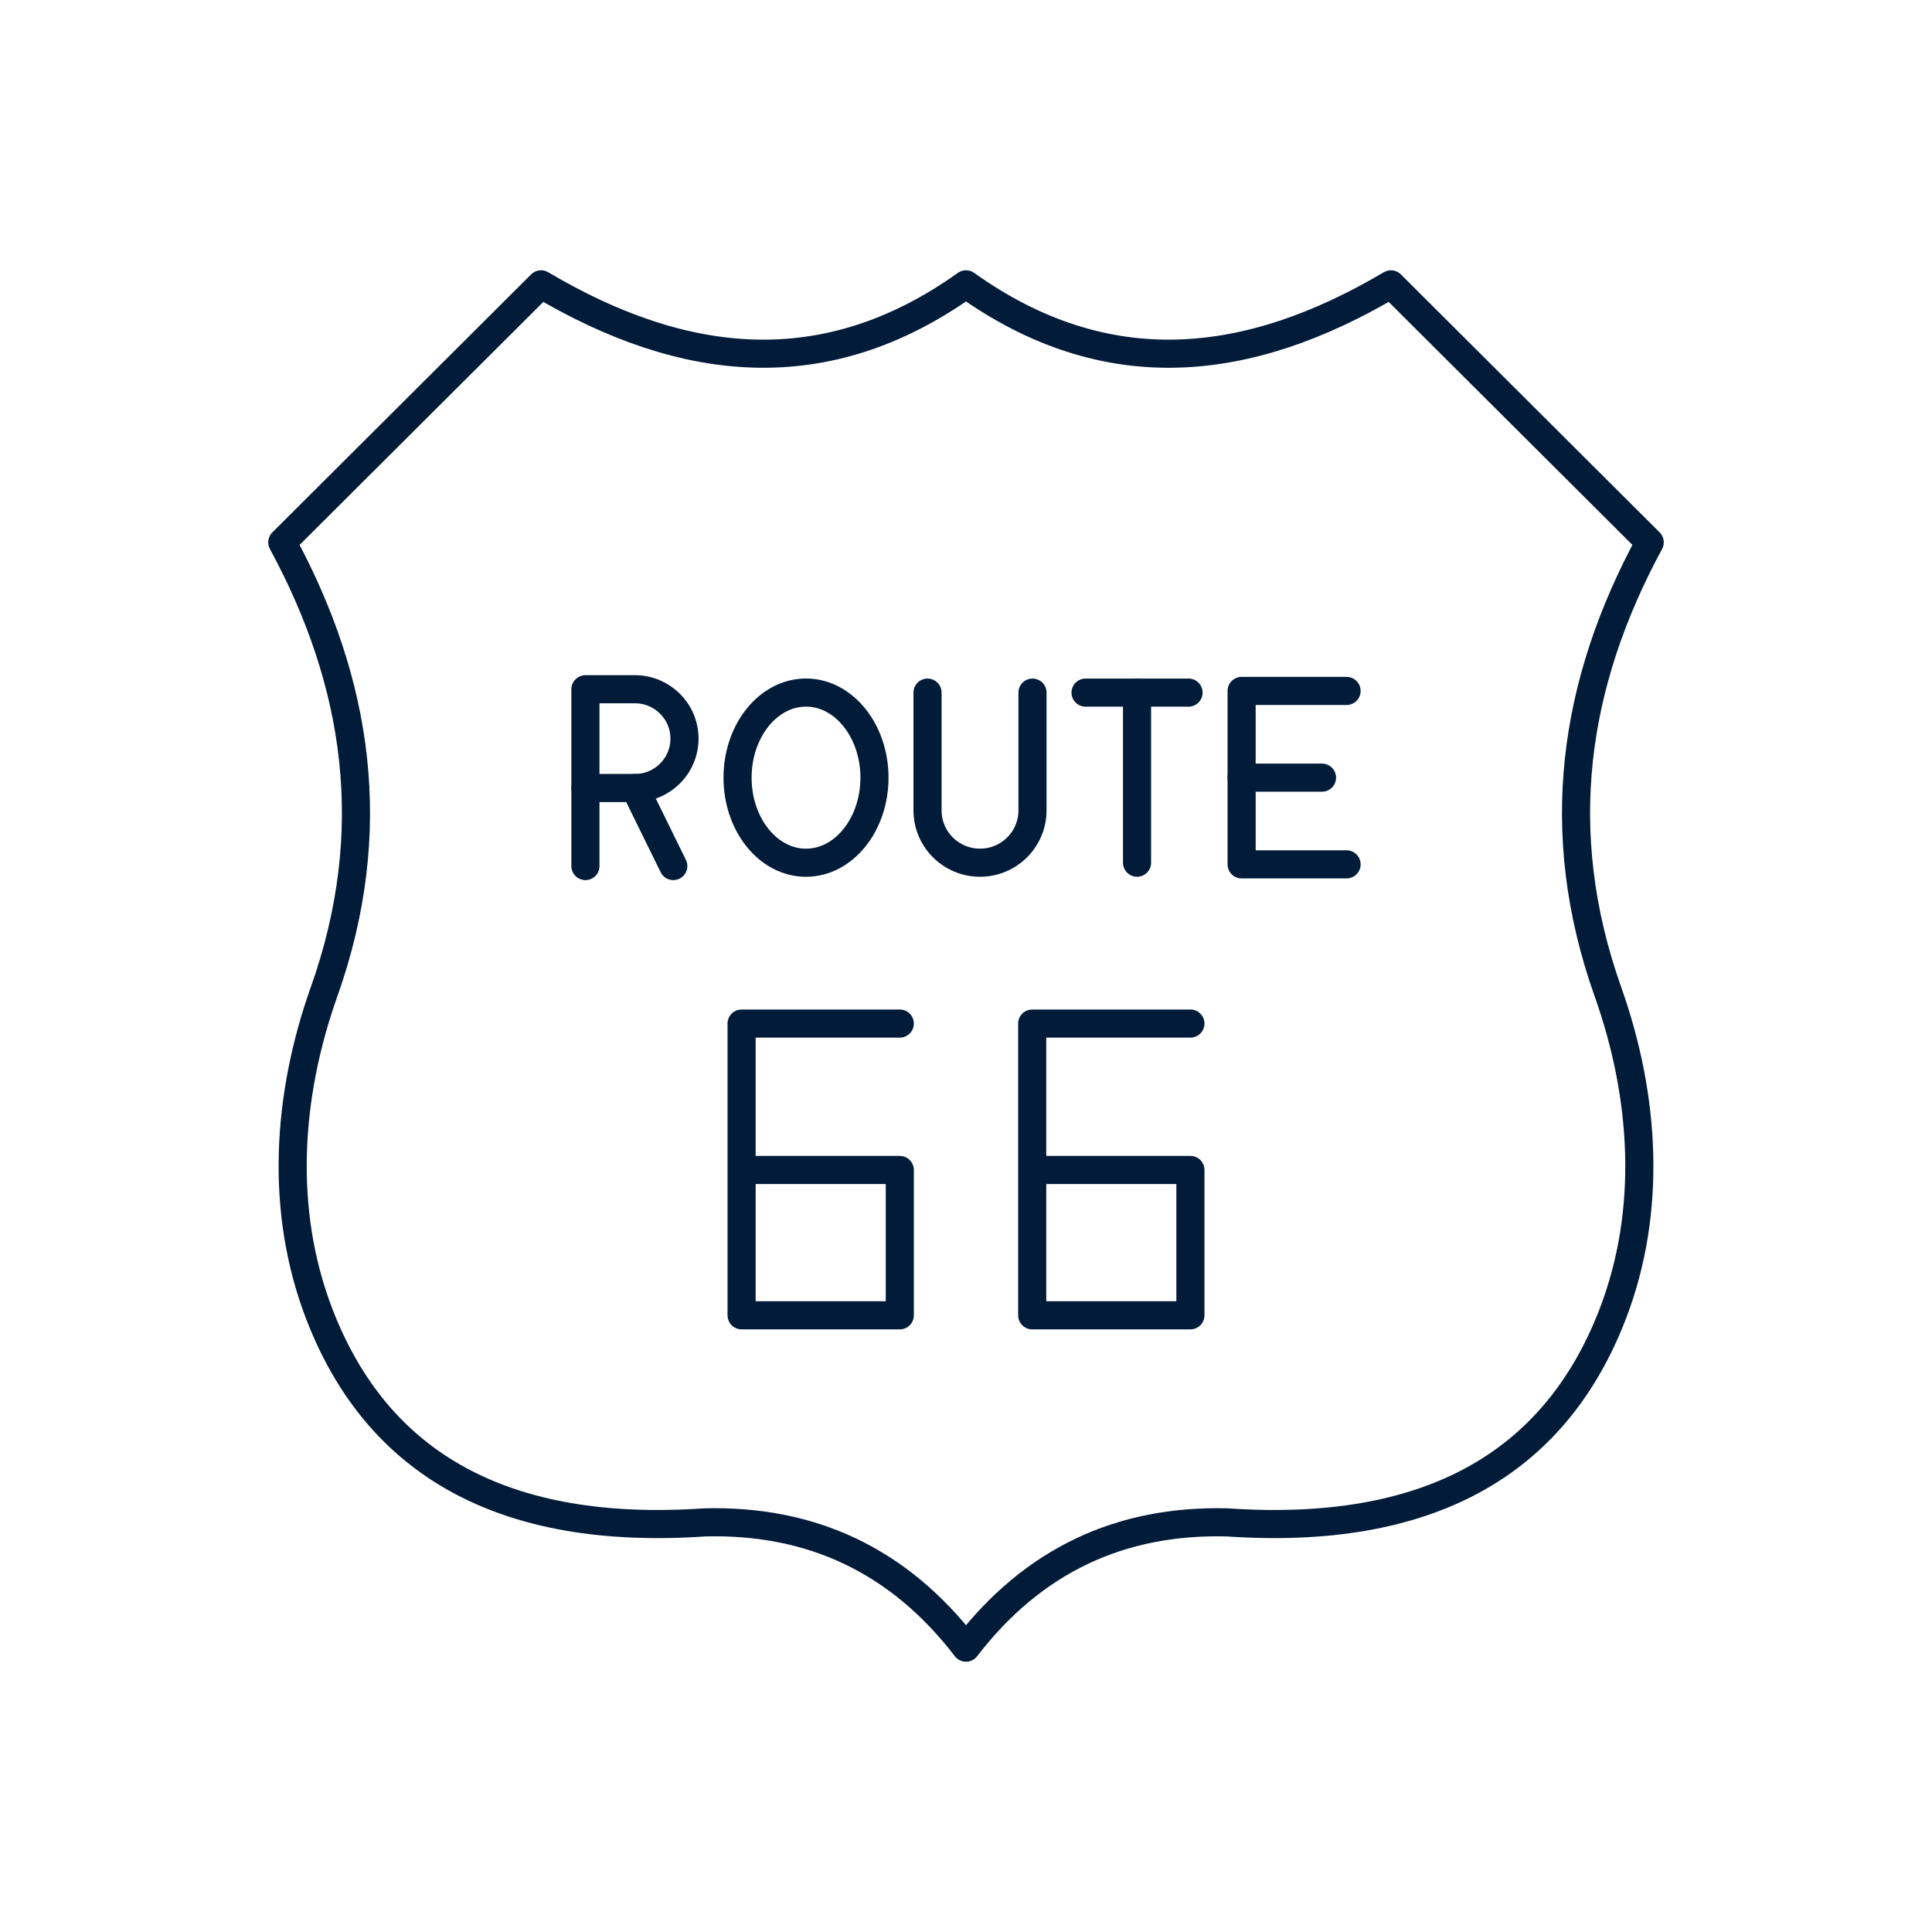
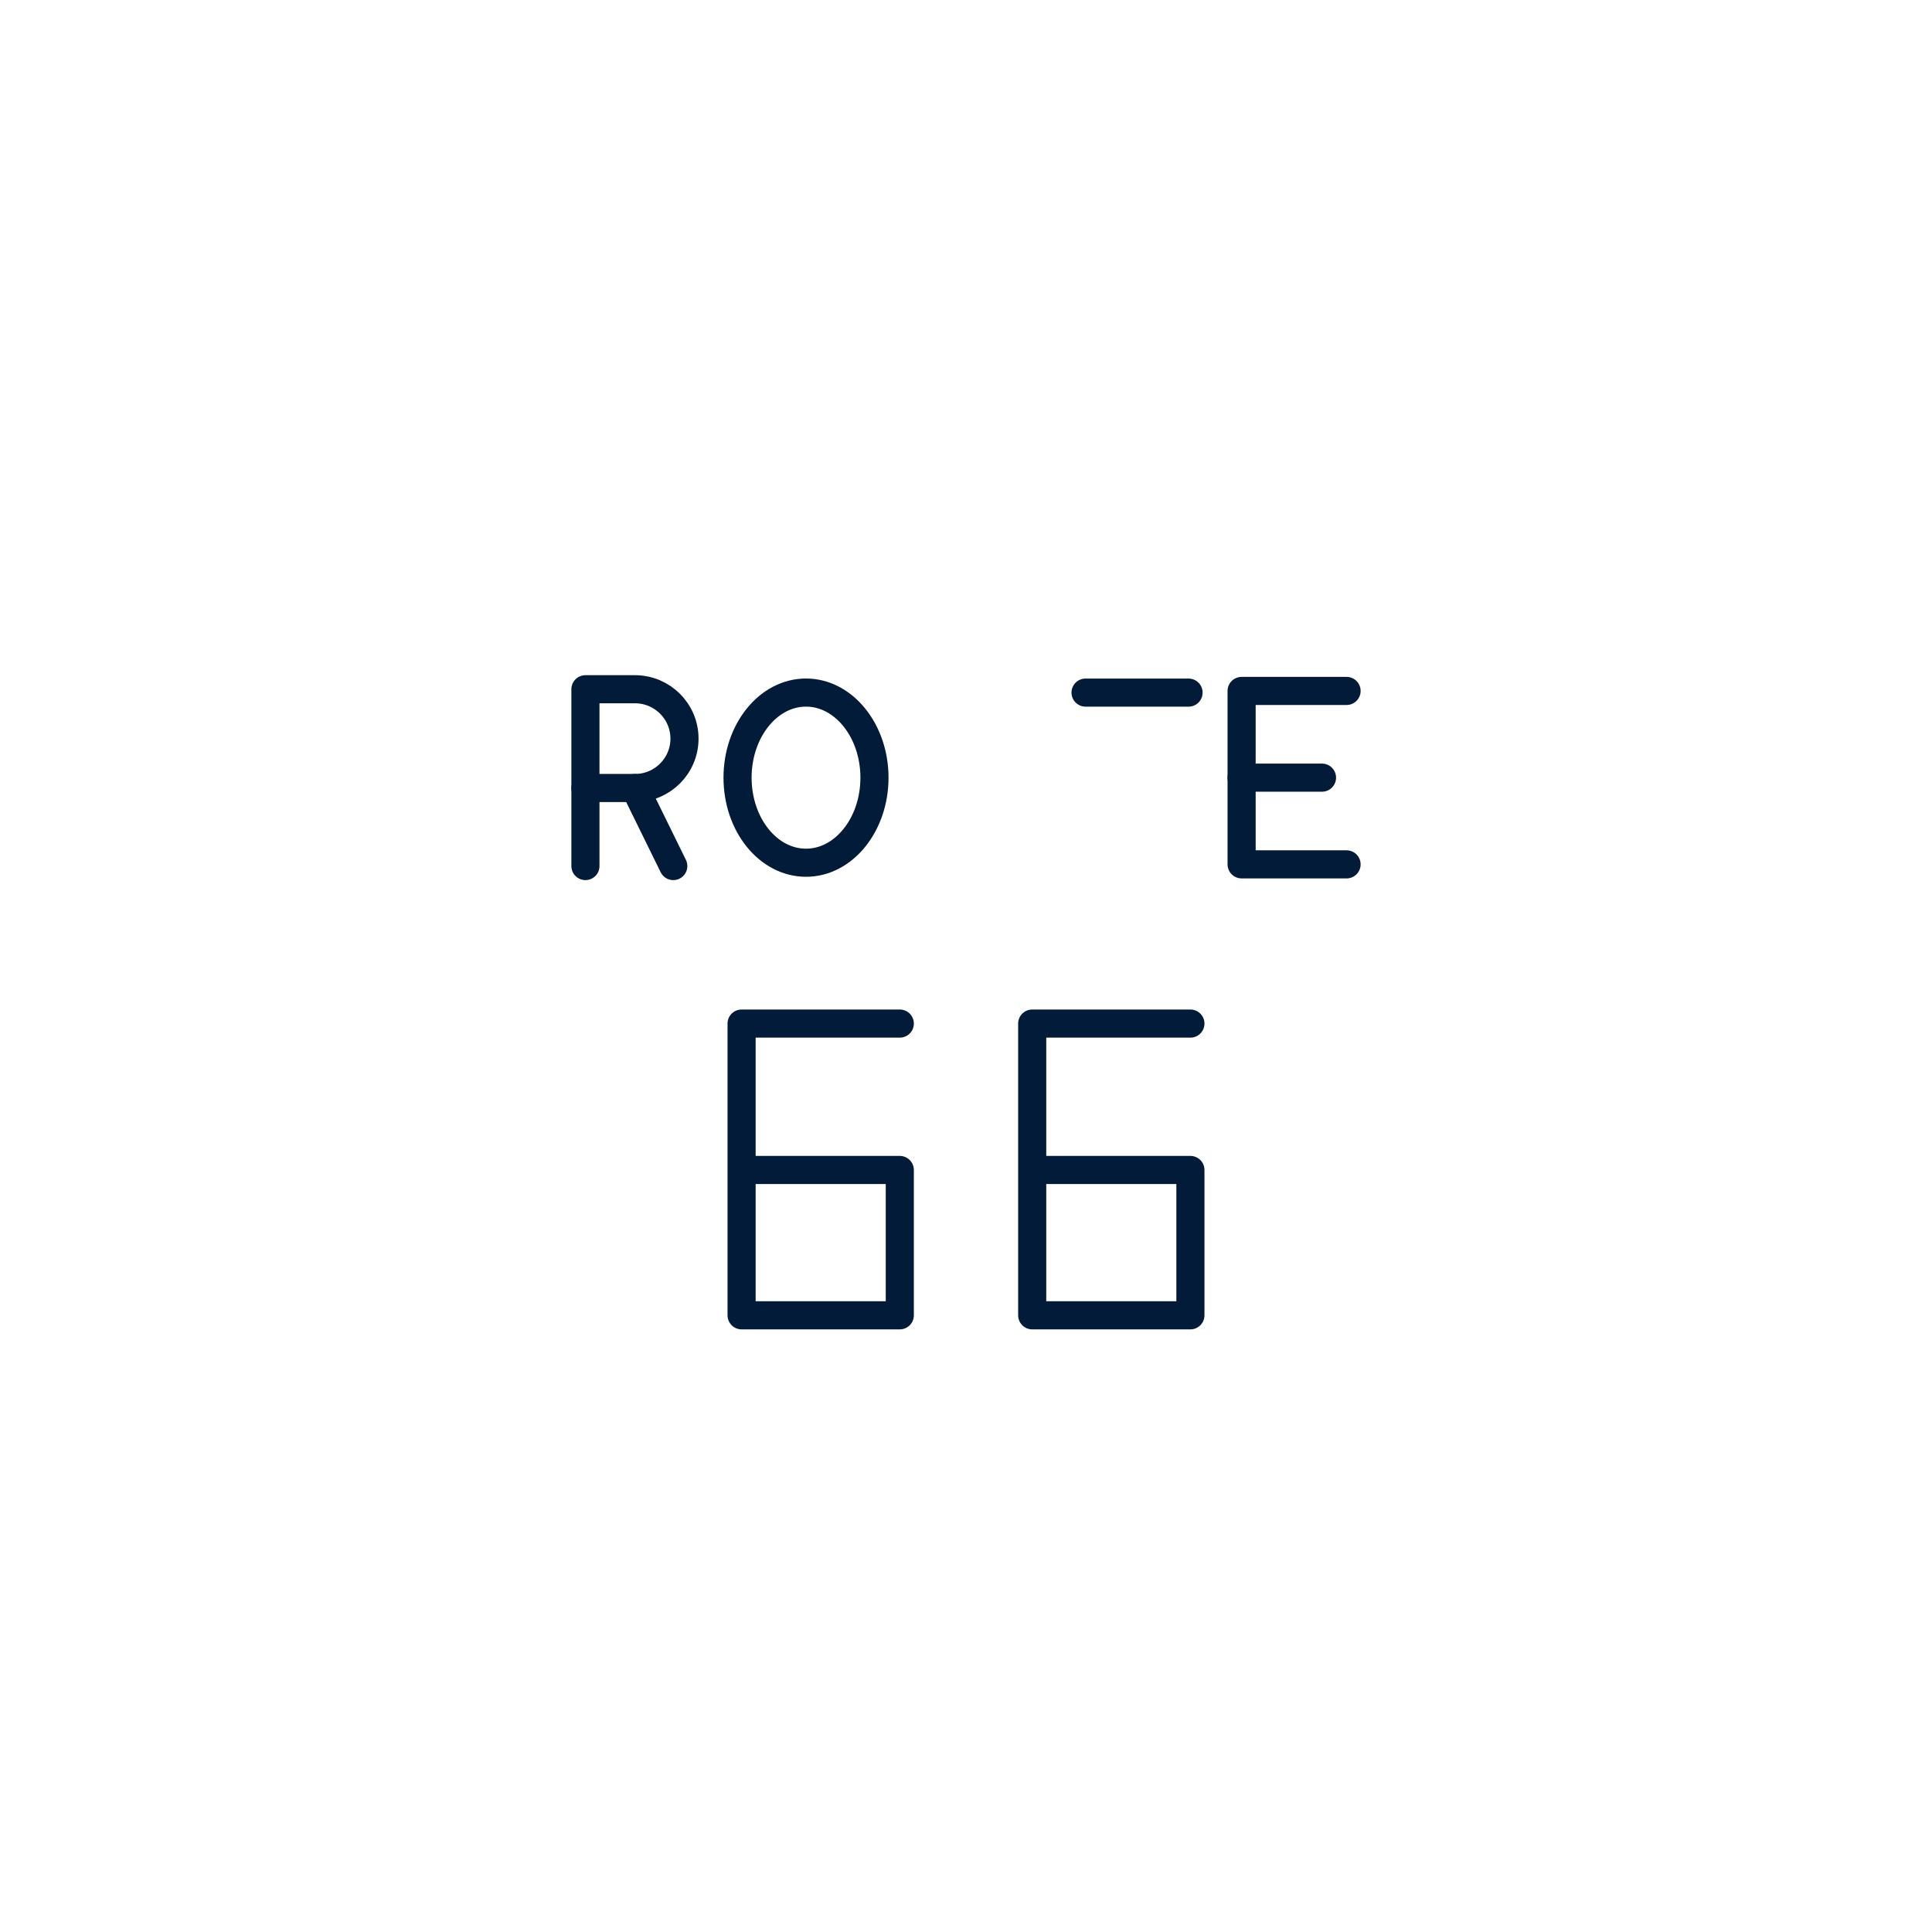
<svg xmlns="http://www.w3.org/2000/svg" version="1.1" x="0px" y="0px" viewBox="0 0 512 512" style="enable-background:new 0 0 512 512;" xml:space="preserve">
  <g id="_x31_46_Santa_Rosa">
    <g>
-       <path style="fill:none;stroke:#021B39;stroke-width:7.449;stroke-linecap:round;stroke-linejoin:round;stroke-miterlimit:10;" d="    M256,436.648c-17.798-23.183-41.019-33.923-69.234-33.201c-52.869,3.614-86.698-15.063-102.158-55.248    c-10.534-27.382-8.555-57.703,1.265-85.348c15.123-42.572,9.095-81.924-11.066-119.129l68.577-68.37    c37.785,22.364,75.37,26.569,112.616,0c37.246,26.569,74.83,22.364,112.616,0l68.577,68.37    c-20.16,37.205-26.188,76.557-11.066,119.129c9.82,27.645,11.799,57.966,1.265,85.348c-15.46,40.185-49.289,58.862-102.158,55.248    C297.019,402.725,273.798,413.465,256,436.648" />
      <path style="fill:none;stroke:#021B39;stroke-width:7.449;stroke-linecap:round;stroke-linejoin:round;stroke-miterlimit:10;" d="    M181.397,195.744L181.397,195.744c0,7.228-5.877,13.087-13.126,13.087h-13.126v-26.174h13.126    C175.52,182.657,181.397,188.517,181.397,195.744z" />
      <line style="fill:none;stroke:#021B39;stroke-width:7.449;stroke-linecap:round;stroke-linejoin:round;stroke-miterlimit:10;" x1="155.145" y1="208.831" x2="155.145" y2="229.513" />
      <line style="fill:none;stroke:#021B39;stroke-width:7.449;stroke-linecap:round;stroke-linejoin:round;stroke-miterlimit:10;" x1="168.271" y1="208.831" x2="178.428" y2="229.513" />
      <path style="fill:none;stroke:#021B39;stroke-width:7.449;stroke-linecap:round;stroke-linejoin:round;stroke-miterlimit:10;" d="    M231.743,206.086c0,12.458-8.141,22.547-18.142,22.547c-10.025,0-18.142-10.089-18.142-22.547    c0-12.431,8.118-22.549,18.142-22.549C223.602,183.537,231.743,193.655,231.743,206.086z" />
-       <path style="fill:none;stroke:#021B39;stroke-width:7.449;stroke-linecap:round;stroke-linejoin:round;stroke-miterlimit:10;" d="    M273.62,183.547v31.211c0,7.658-6.227,13.867-13.908,13.867h0c-7.681,0-13.908-6.208-13.908-13.867v-31.211" />
      <line style="fill:none;stroke:#021B39;stroke-width:7.449;stroke-linecap:round;stroke-linejoin:round;stroke-miterlimit:10;" x1="287.681" y1="183.547" x2="314.978" y2="183.547" />
-       <line style="fill:none;stroke:#021B39;stroke-width:7.449;stroke-linecap:round;stroke-linejoin:round;stroke-miterlimit:10;" x1="301.329" y1="228.624" x2="301.329" y2="183.547" />
      <polyline style="fill:none;stroke:#021B39;stroke-width:7.449;stroke-linecap:round;stroke-linejoin:round;stroke-miterlimit:10;" points="    356.855,229.065 329.039,229.065 329.039,183.105 356.855,183.105   " />
      <line style="fill:none;stroke:#021B39;stroke-width:7.449;stroke-linecap:round;stroke-linejoin:round;stroke-miterlimit:10;" x1="329.039" y1="206.085" x2="350.346" y2="206.085" />
      <polyline style="fill:none;stroke:#021B39;stroke-width:7.449;stroke-linecap:round;stroke-linejoin:round;stroke-miterlimit:10;" points="    238.455,271.258 196.529,271.258 196.529,348.573 238.455,348.573 238.455,310.055 198.352,310.055   " />
      <polyline style="fill:none;stroke:#021B39;stroke-width:7.449;stroke-linecap:round;stroke-linejoin:round;stroke-miterlimit:10;" points="    315.471,271.258 273.545,271.258 273.545,348.573 315.471,348.573 315.471,310.055 275.368,310.055   " />
    </g>
  </g>
  <g id="Layer_1">
</g>
</svg>